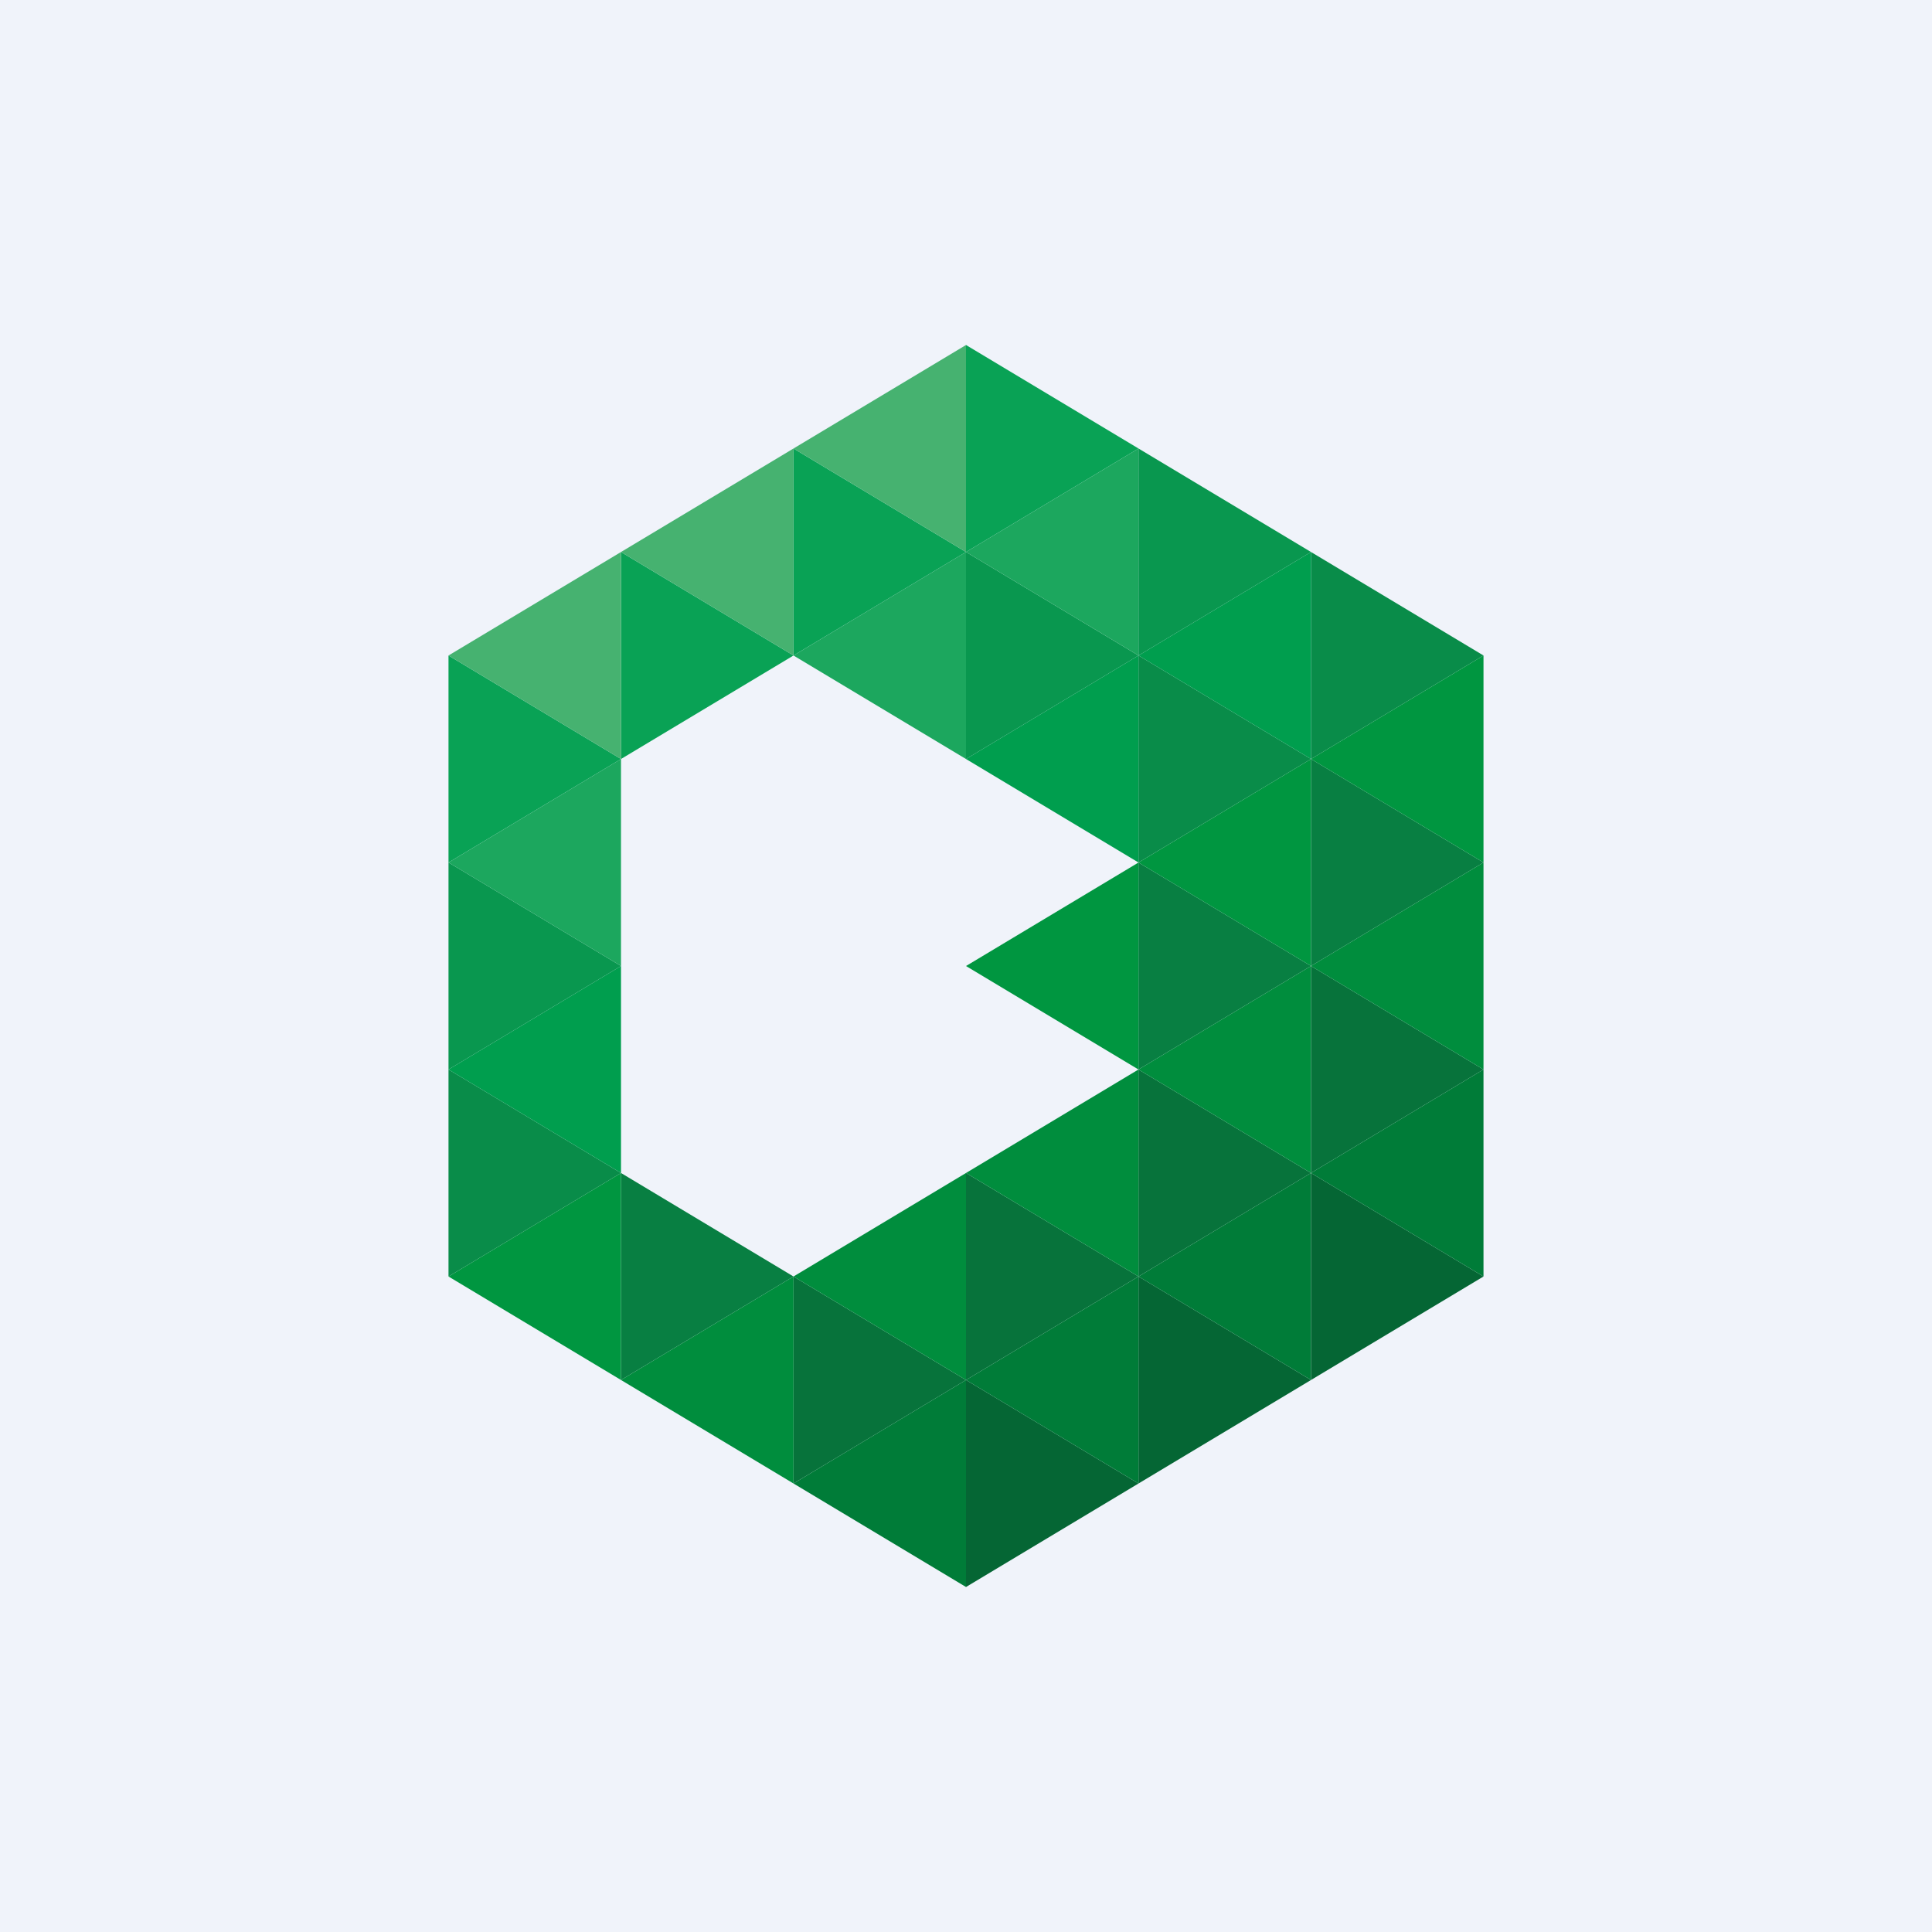
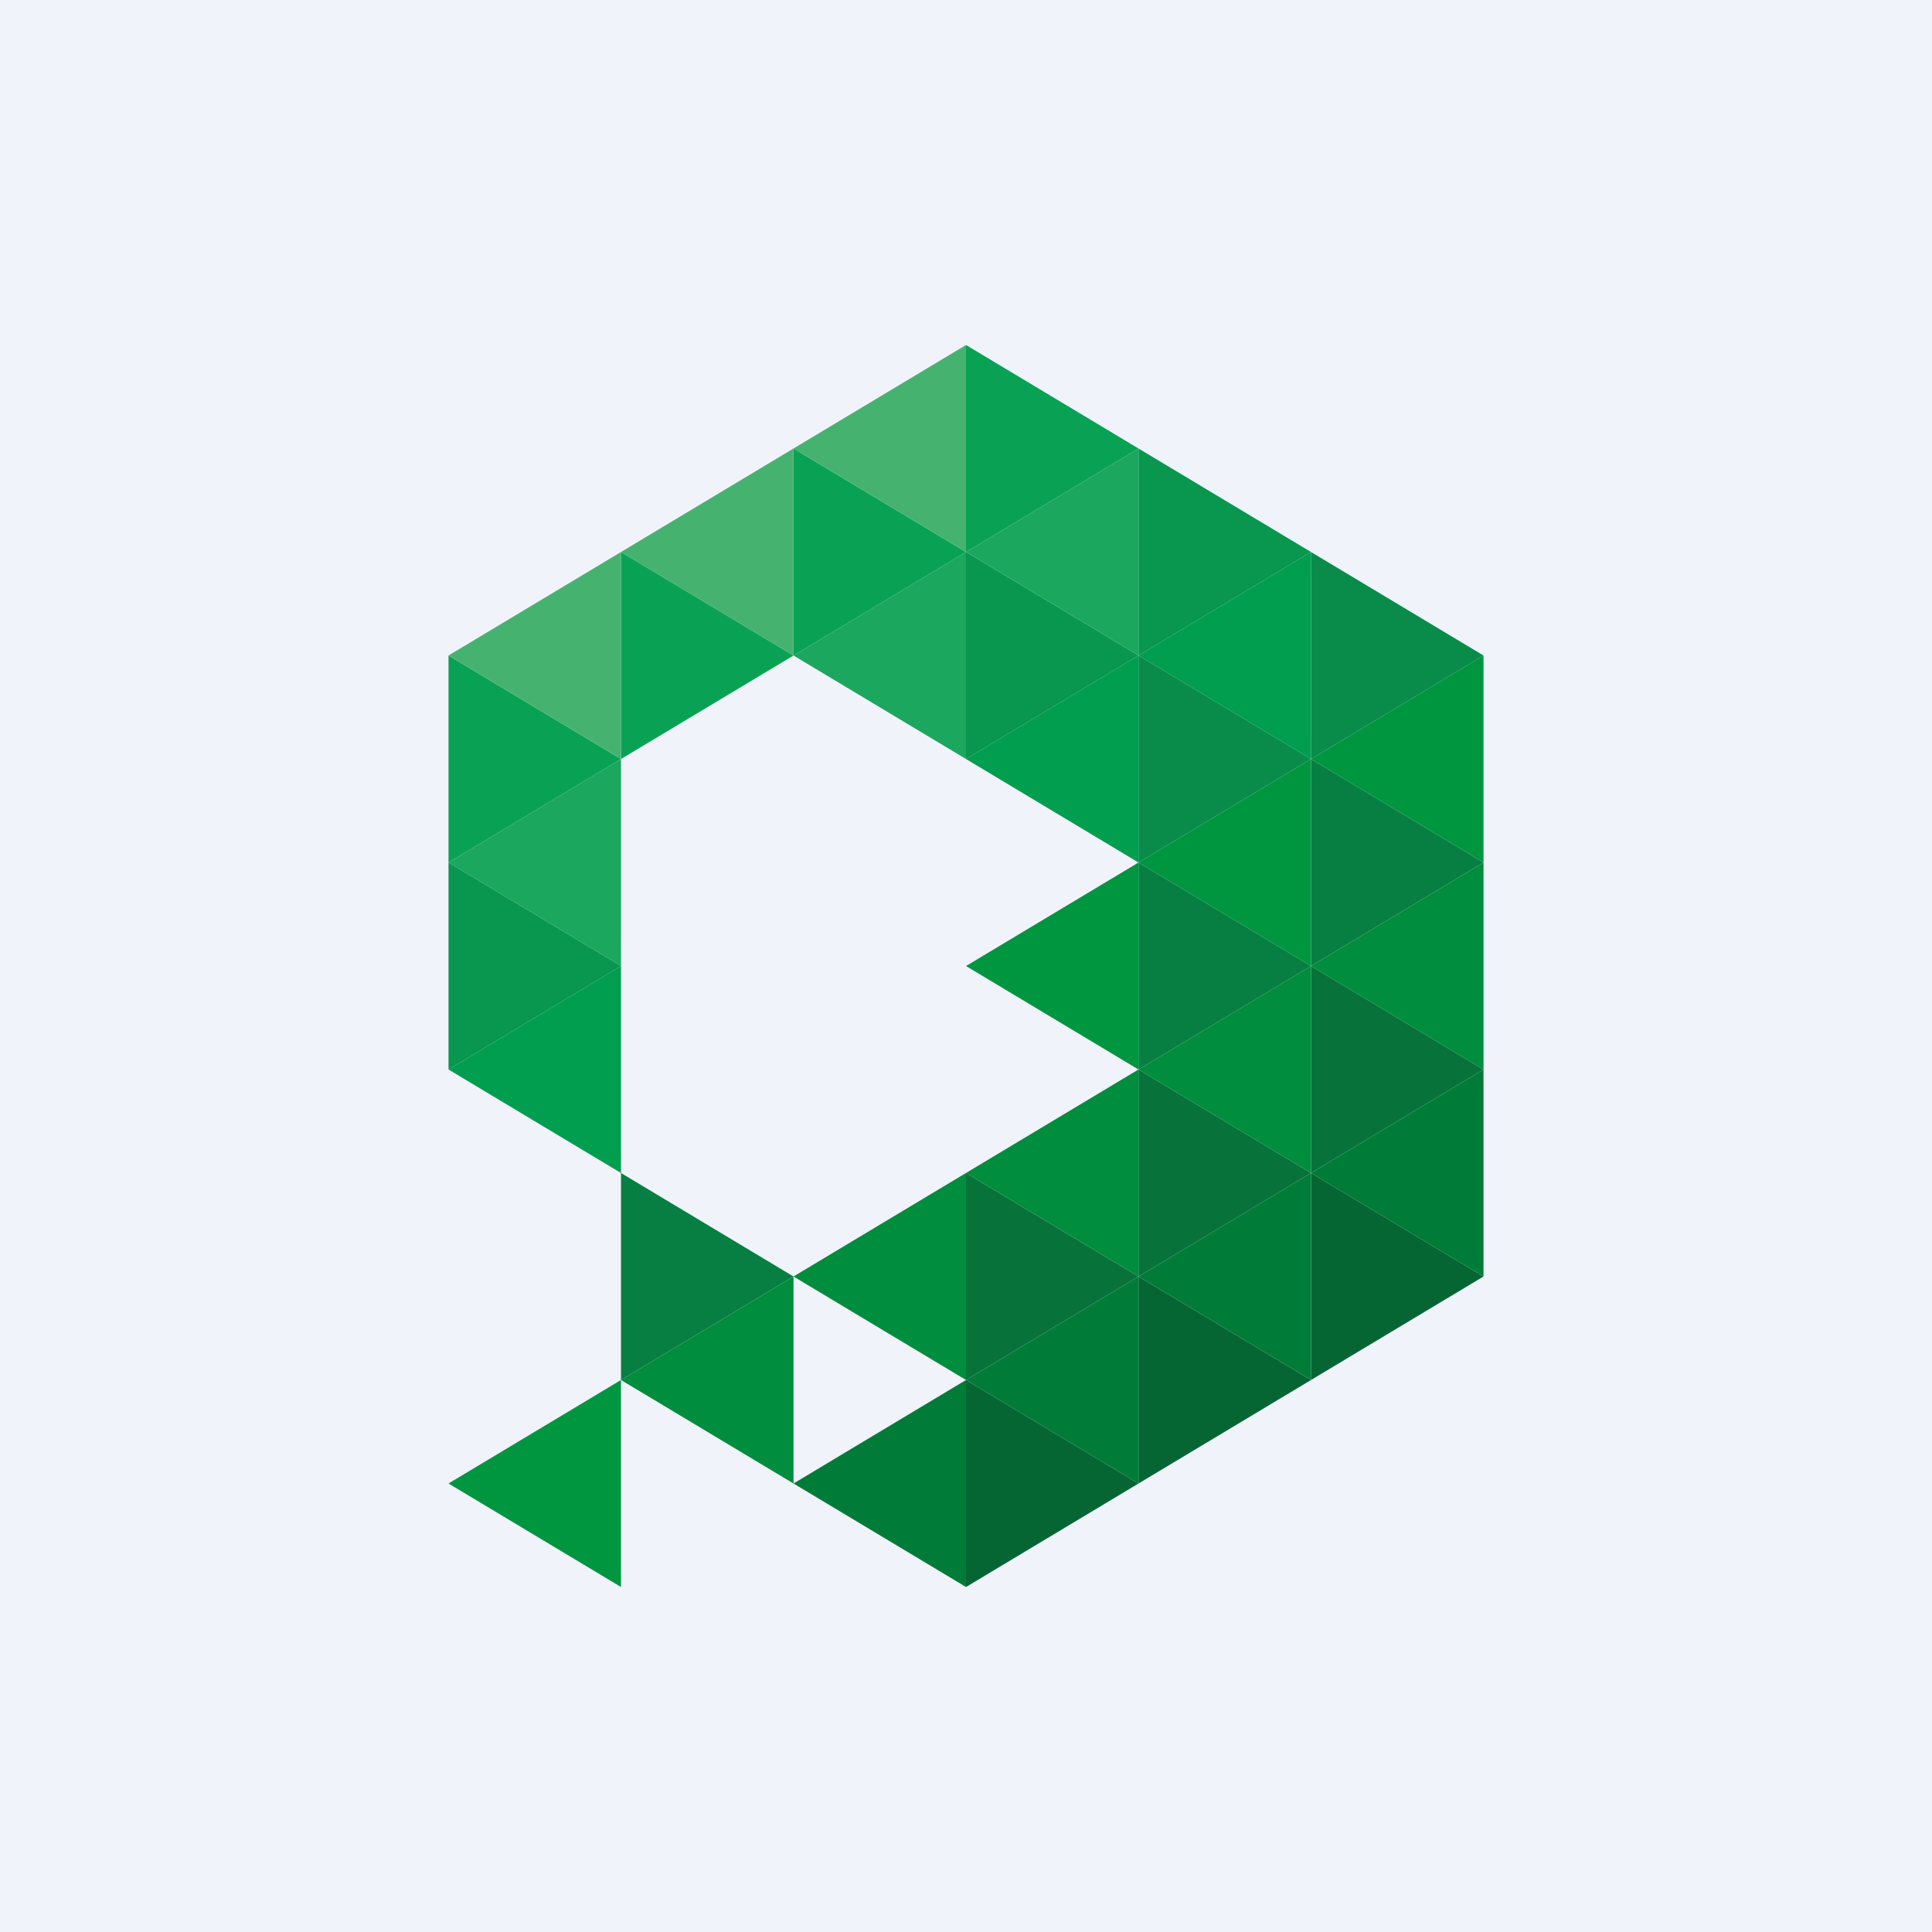
<svg xmlns="http://www.w3.org/2000/svg" width="56" height="56" viewBox="0 0 56 56">
  <path fill="#F0F3FA" d="M0 0h56v56H0z" />
  <path d="M28 16v-6l5 3-5 3zM23 19v-6l5 3-5 3zM18 22v-6l5 3-5 3zM13 25v-6l5 3-5 3z" fill="#09A255" />
  <path d="M13 31v-6l5 3-5 3z" fill="#09974F" />
-   <path d="M13 37v-6l5 3-5 3z" fill="#098C49" />
  <path d="M18 40v-6l5 3-5 3z" fill="#087F42" />
-   <path d="M23 43v-6l5 3-5 3z" fill="#07733B" />
  <path d="M28 46v-6l5 3-5 3zM33 43v-6l5 3-5 3zM38 40v-6l5 3-5 3z" fill="#056634" />
  <path d="M28 40v-6l5 3-5 3zM33 37v-6l5 3-5 3z" fill="#07733B" />
  <path d="M33 25v-6l5 3-5 3z" fill="#098C49" />
  <path d="M33 19v-6l5 3-5 3zM28 22v-6l5 3-5 3z" fill="#09974F" />
  <path d="M33 31v-6l5 3-5 3z" fill="#087F42" />
  <path d="M38 34v-6l5 3-5 3z" fill="#07733B" />
  <path d="M38 28v-6l5 3-5 3z" fill="#087F42" />
  <path d="M38 22v-6l5 3-5 3z" fill="#098C49" />
  <path d="M28 16v-6l-5 3 5 3zM23 19v-6l-5 3 5 3zM18 22v-6l-5 3 5 3z" fill="#46B270" />
  <path d="M18 28v-6l-5 3 5 3z" fill="#1CA75E" />
  <path d="M18 34v-6l-5 3 5 3z" fill="#009E4E" />
-   <path d="M18 40v-6l-5 3 5 3z" fill="#009640" />
+   <path d="M18 40l-5 3 5 3z" fill="#009640" />
  <path d="M23 43v-6l-5 3 5 3z" fill="#008D3D" />
  <path d="M28 46v-6l-5 3 5 3zM33 43v-6l-5 3 5 3zM38 40v-6l-5 3 5 3zM43 37v-6l-5 3 5 3z" fill="#007C38" />
  <path d="M43 31v-6l-5 3 5 3z" fill="#008D3D" />
  <path d="M43 25v-6l-5 3 5 3z" fill="#009640" />
  <path d="M28 40v-6l-5 3 5 3zM33 37v-6l-5 3 5 3z" fill="#008D3D" />
  <path d="M33 31v-6l-5 3 5 3z" fill="#009640" />
  <path d="M33 25v-6l-5 3 5 3z" fill="#009E4E" />
  <path d="M28 22v-6l-5 3 5 3zM33 19v-6l-5 3 5 3z" fill="#1CA75E" />
  <path d="M38 28v-6l-5 3 5 3z" fill="#009640" />
  <path d="M38 34v-6l-5 3 5 3z" fill="#008D3D" />
  <path d="M38 22v-6l-5 3 5 3z" fill="#009E4E" />
</svg>